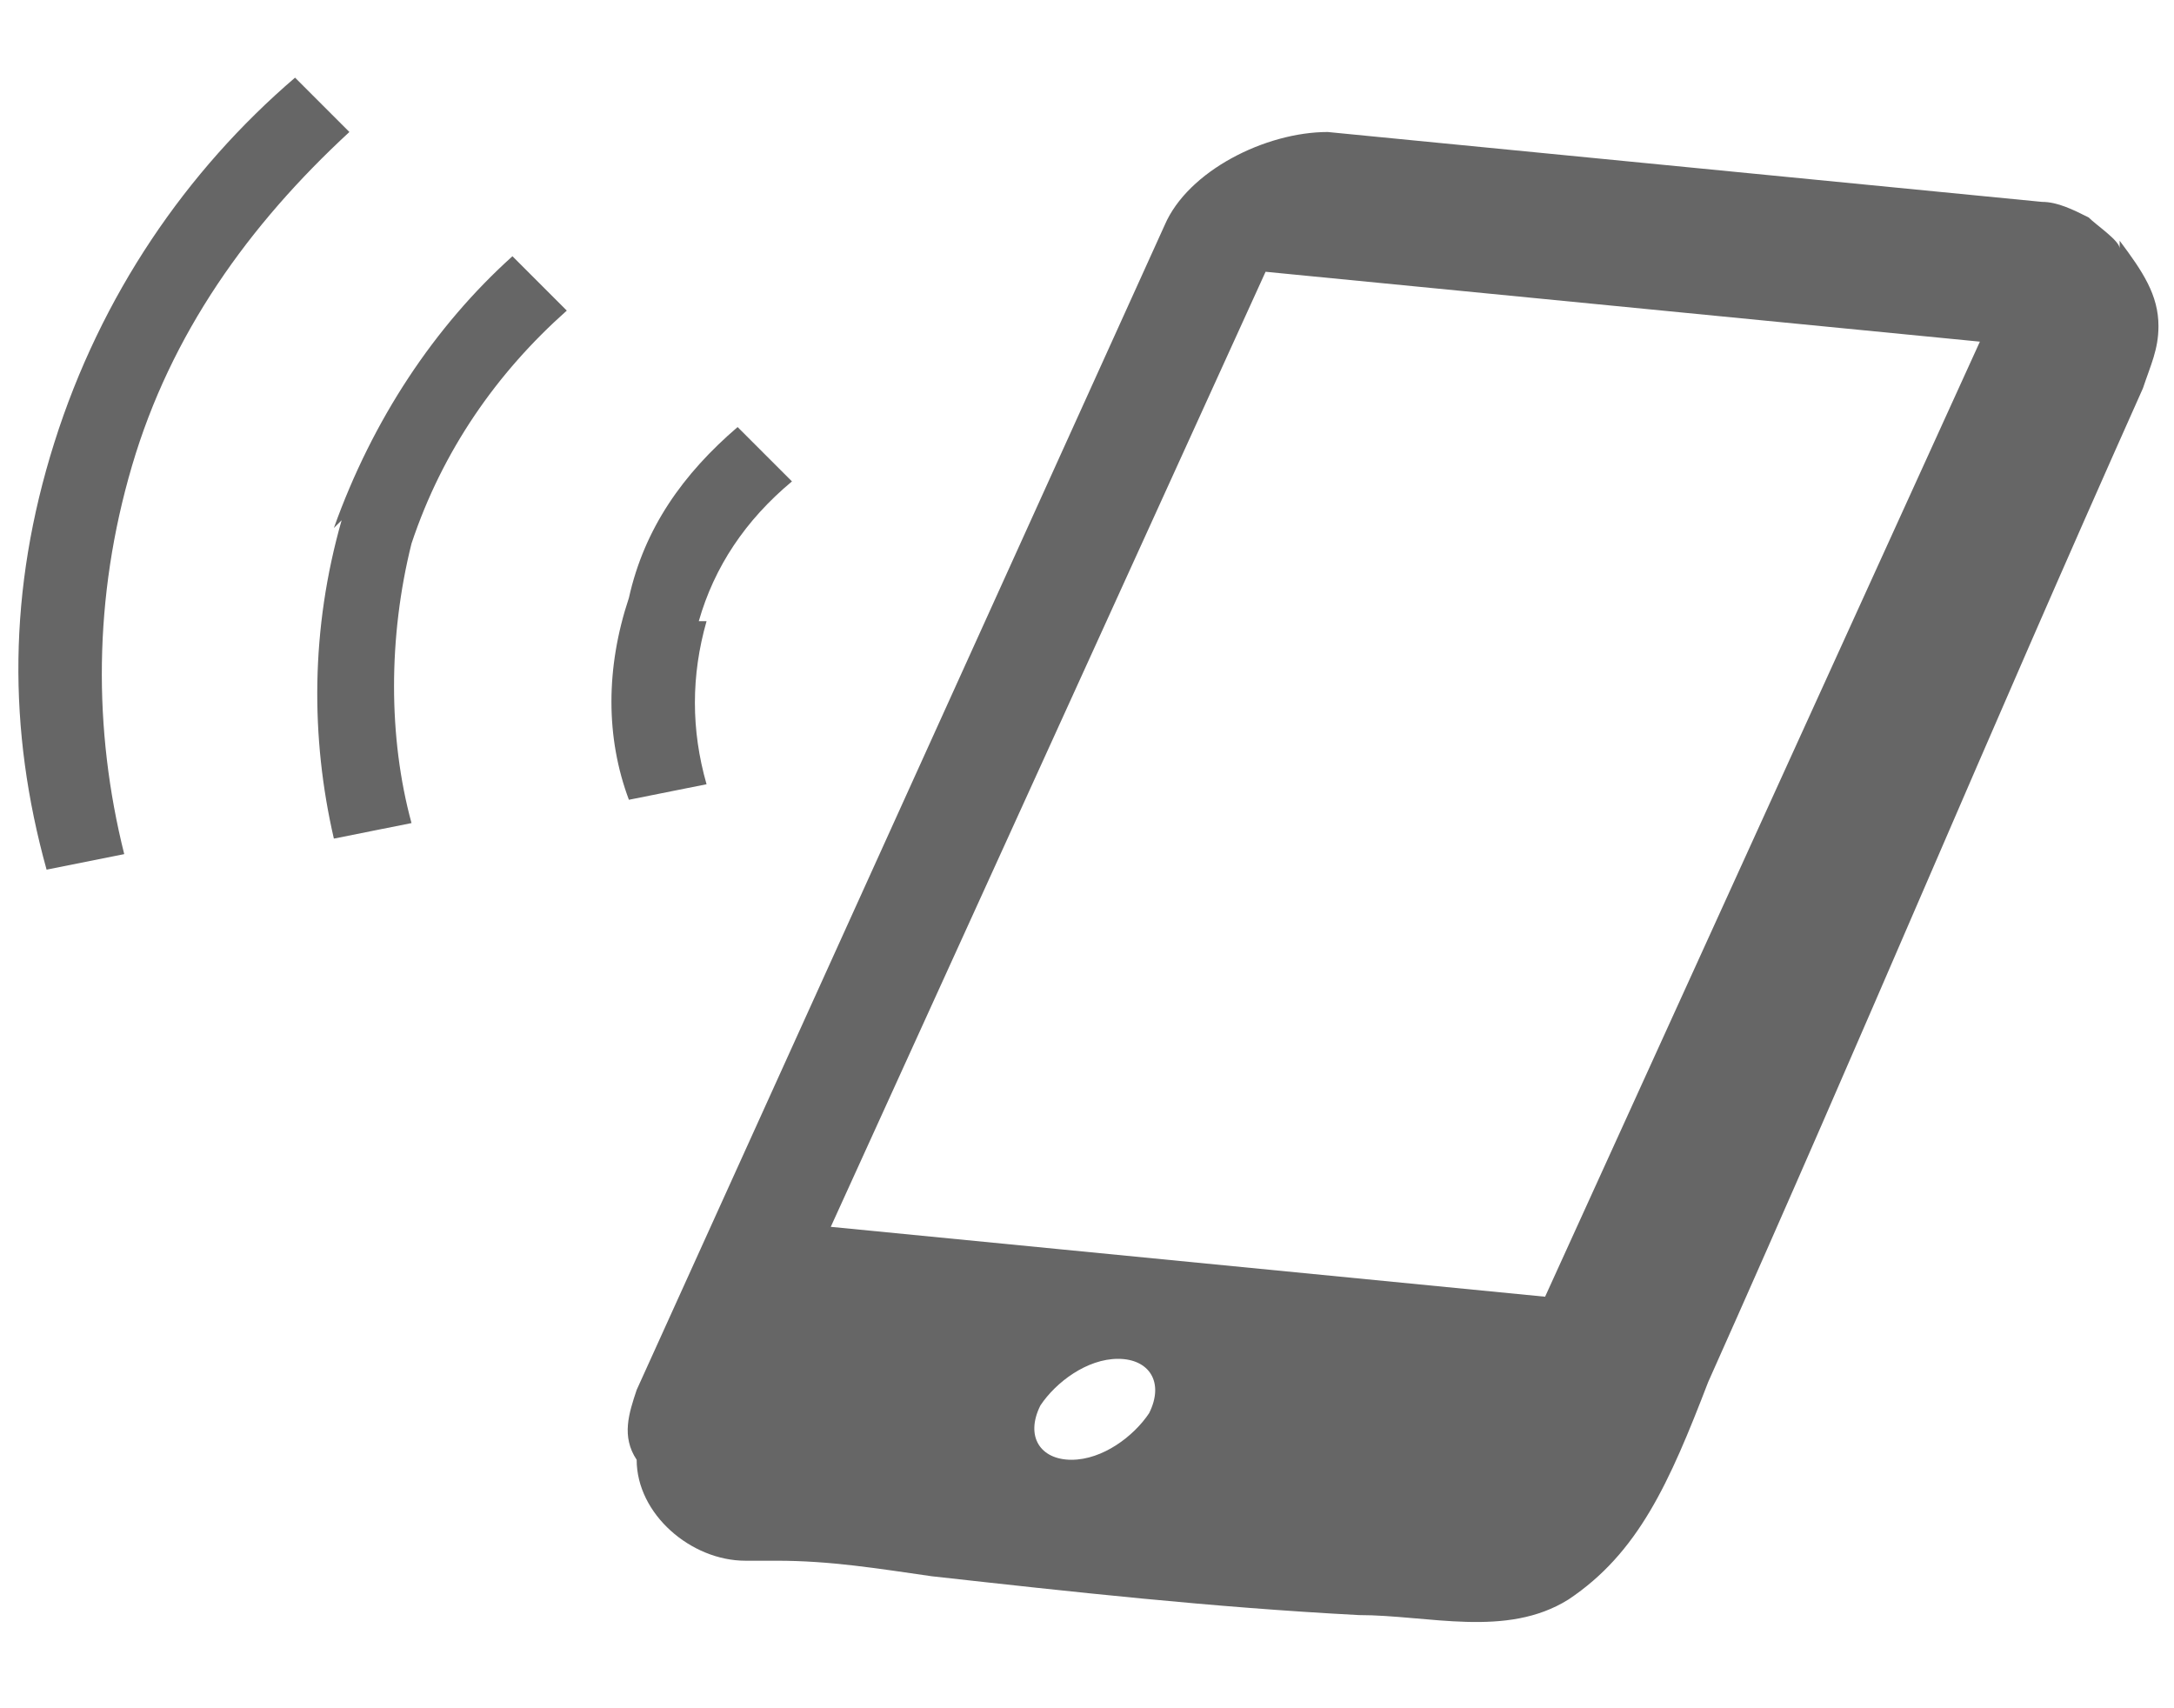
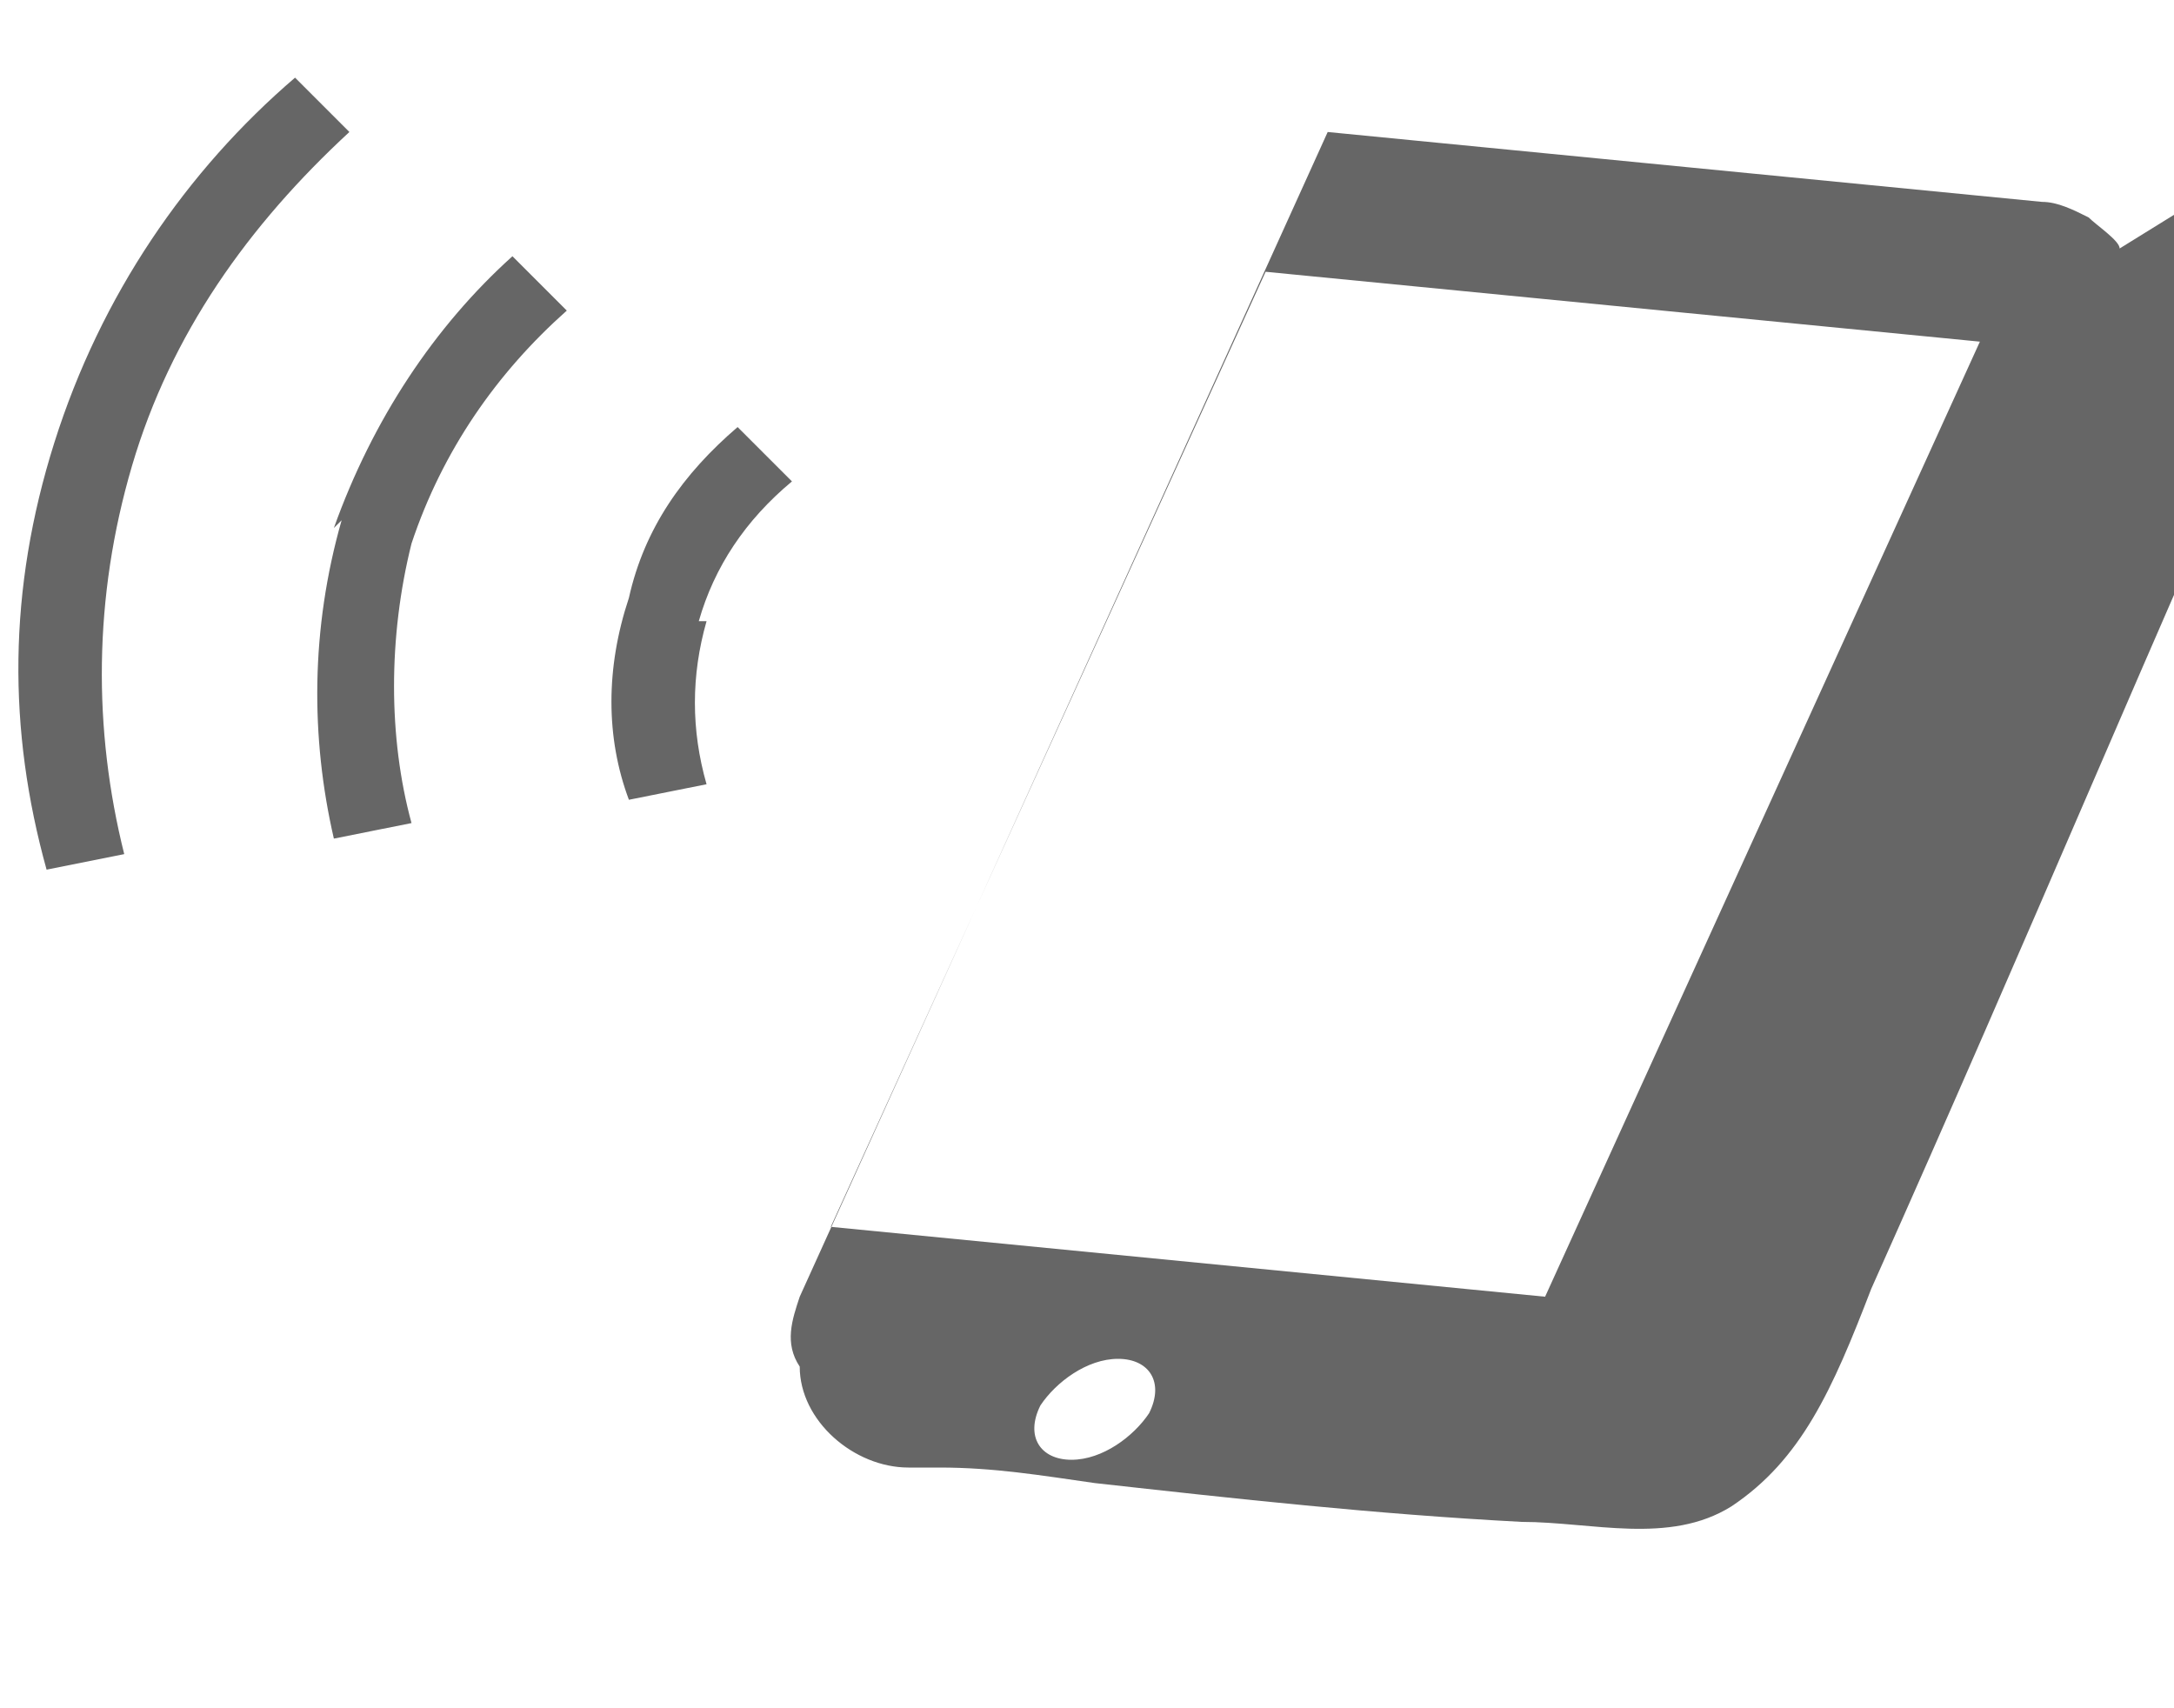
<svg xmlns="http://www.w3.org/2000/svg" id="b" version="1.1" viewBox="0 0 28 22" width="28" height="22">
  <defs>
    <style>.st0{fill:#666}</style>
  </defs>
  <g id="c">
    <g id="d">
-       <path class="st0" d="M27.3 3.2c0-.1-.3-.3-.4-.4-.2-.1-.4-.2-.6-.2l-9.2-.9c-.8 0-1.8.5-2.1 1.2l-6.8 15c-.1.3-.2.6 0 .9 0 .7.7 1.3 1.4 1.3h.4c.7 0 1.3.1 2 .2 1.8.2 3.6.4 5.5.5.9 0 1.9.3 2.7-.2.9-.6 1.3-1.5 1.8-2.8 2.1-4.7 3.5-8.1 5.6-12.8.1-.3.2-.5.2-.8 0-.4-.2-.7-.5-1.1Zm-12.5 15c-.2.3-.6.6-1 .6s-.6-.3-.4-.7c.2-.3.6-.6 1-.6s.6.3.4.7Zm5.1-1.5-9.2-.9 5.6-12.3 9.2.9-5.6 12.3ZM4.5 1.7 3.8 1C2.4 2.2 1.3 3.8.7 5.7.1 7.6.1 9.4.6 11.2l1-.2c-.4-1.6-.4-3.3.1-5 .5-1.7 1.5-3.1 2.8-4.3ZM4.4 6.7C4 8.1 4 9.5 4.3 10.8l1-.2C5 9.5 5 8.2 5.3 7c.4-1.2 1.1-2.2 2-3l-.7-.7c-1 .9-1.8 2.1-2.3 3.5ZM9 8c.2-.7.6-1.3 1.2-1.8l-.7-.7c-.7.6-1.2 1.3-1.4 2.2-.3.9-.3 1.8 0 2.6l1-.2c-.2-.7-.2-1.4 0-2.1Z" />
+       <path class="st0" d="M27.3 3.2c0-.1-.3-.3-.4-.4-.2-.1-.4-.2-.6-.2l-9.2-.9l-6.8 15c-.1.3-.2.6 0 .9 0 .7.7 1.3 1.4 1.3h.4c.7 0 1.3.1 2 .2 1.8.2 3.6.4 5.5.5.9 0 1.9.3 2.7-.2.9-.6 1.3-1.5 1.8-2.8 2.1-4.7 3.5-8.1 5.6-12.8.1-.3.2-.5.2-.8 0-.4-.2-.7-.5-1.1Zm-12.5 15c-.2.3-.6.6-1 .6s-.6-.3-.4-.7c.2-.3.6-.6 1-.6s.6.3.4.7Zm5.1-1.5-9.2-.9 5.6-12.3 9.2.9-5.6 12.3ZM4.5 1.7 3.8 1C2.4 2.2 1.3 3.8.7 5.7.1 7.6.1 9.4.6 11.2l1-.2c-.4-1.6-.4-3.3.1-5 .5-1.7 1.5-3.1 2.8-4.3ZM4.4 6.7C4 8.1 4 9.5 4.3 10.8l1-.2C5 9.5 5 8.2 5.3 7c.4-1.2 1.1-2.2 2-3l-.7-.7c-1 .9-1.8 2.1-2.3 3.5ZM9 8c.2-.7.6-1.3 1.2-1.8l-.7-.7c-.7.6-1.2 1.3-1.4 2.2-.3.9-.3 1.8 0 2.6l1-.2c-.2-.7-.2-1.4 0-2.1Z" />
    </g>
  </g>
</svg>